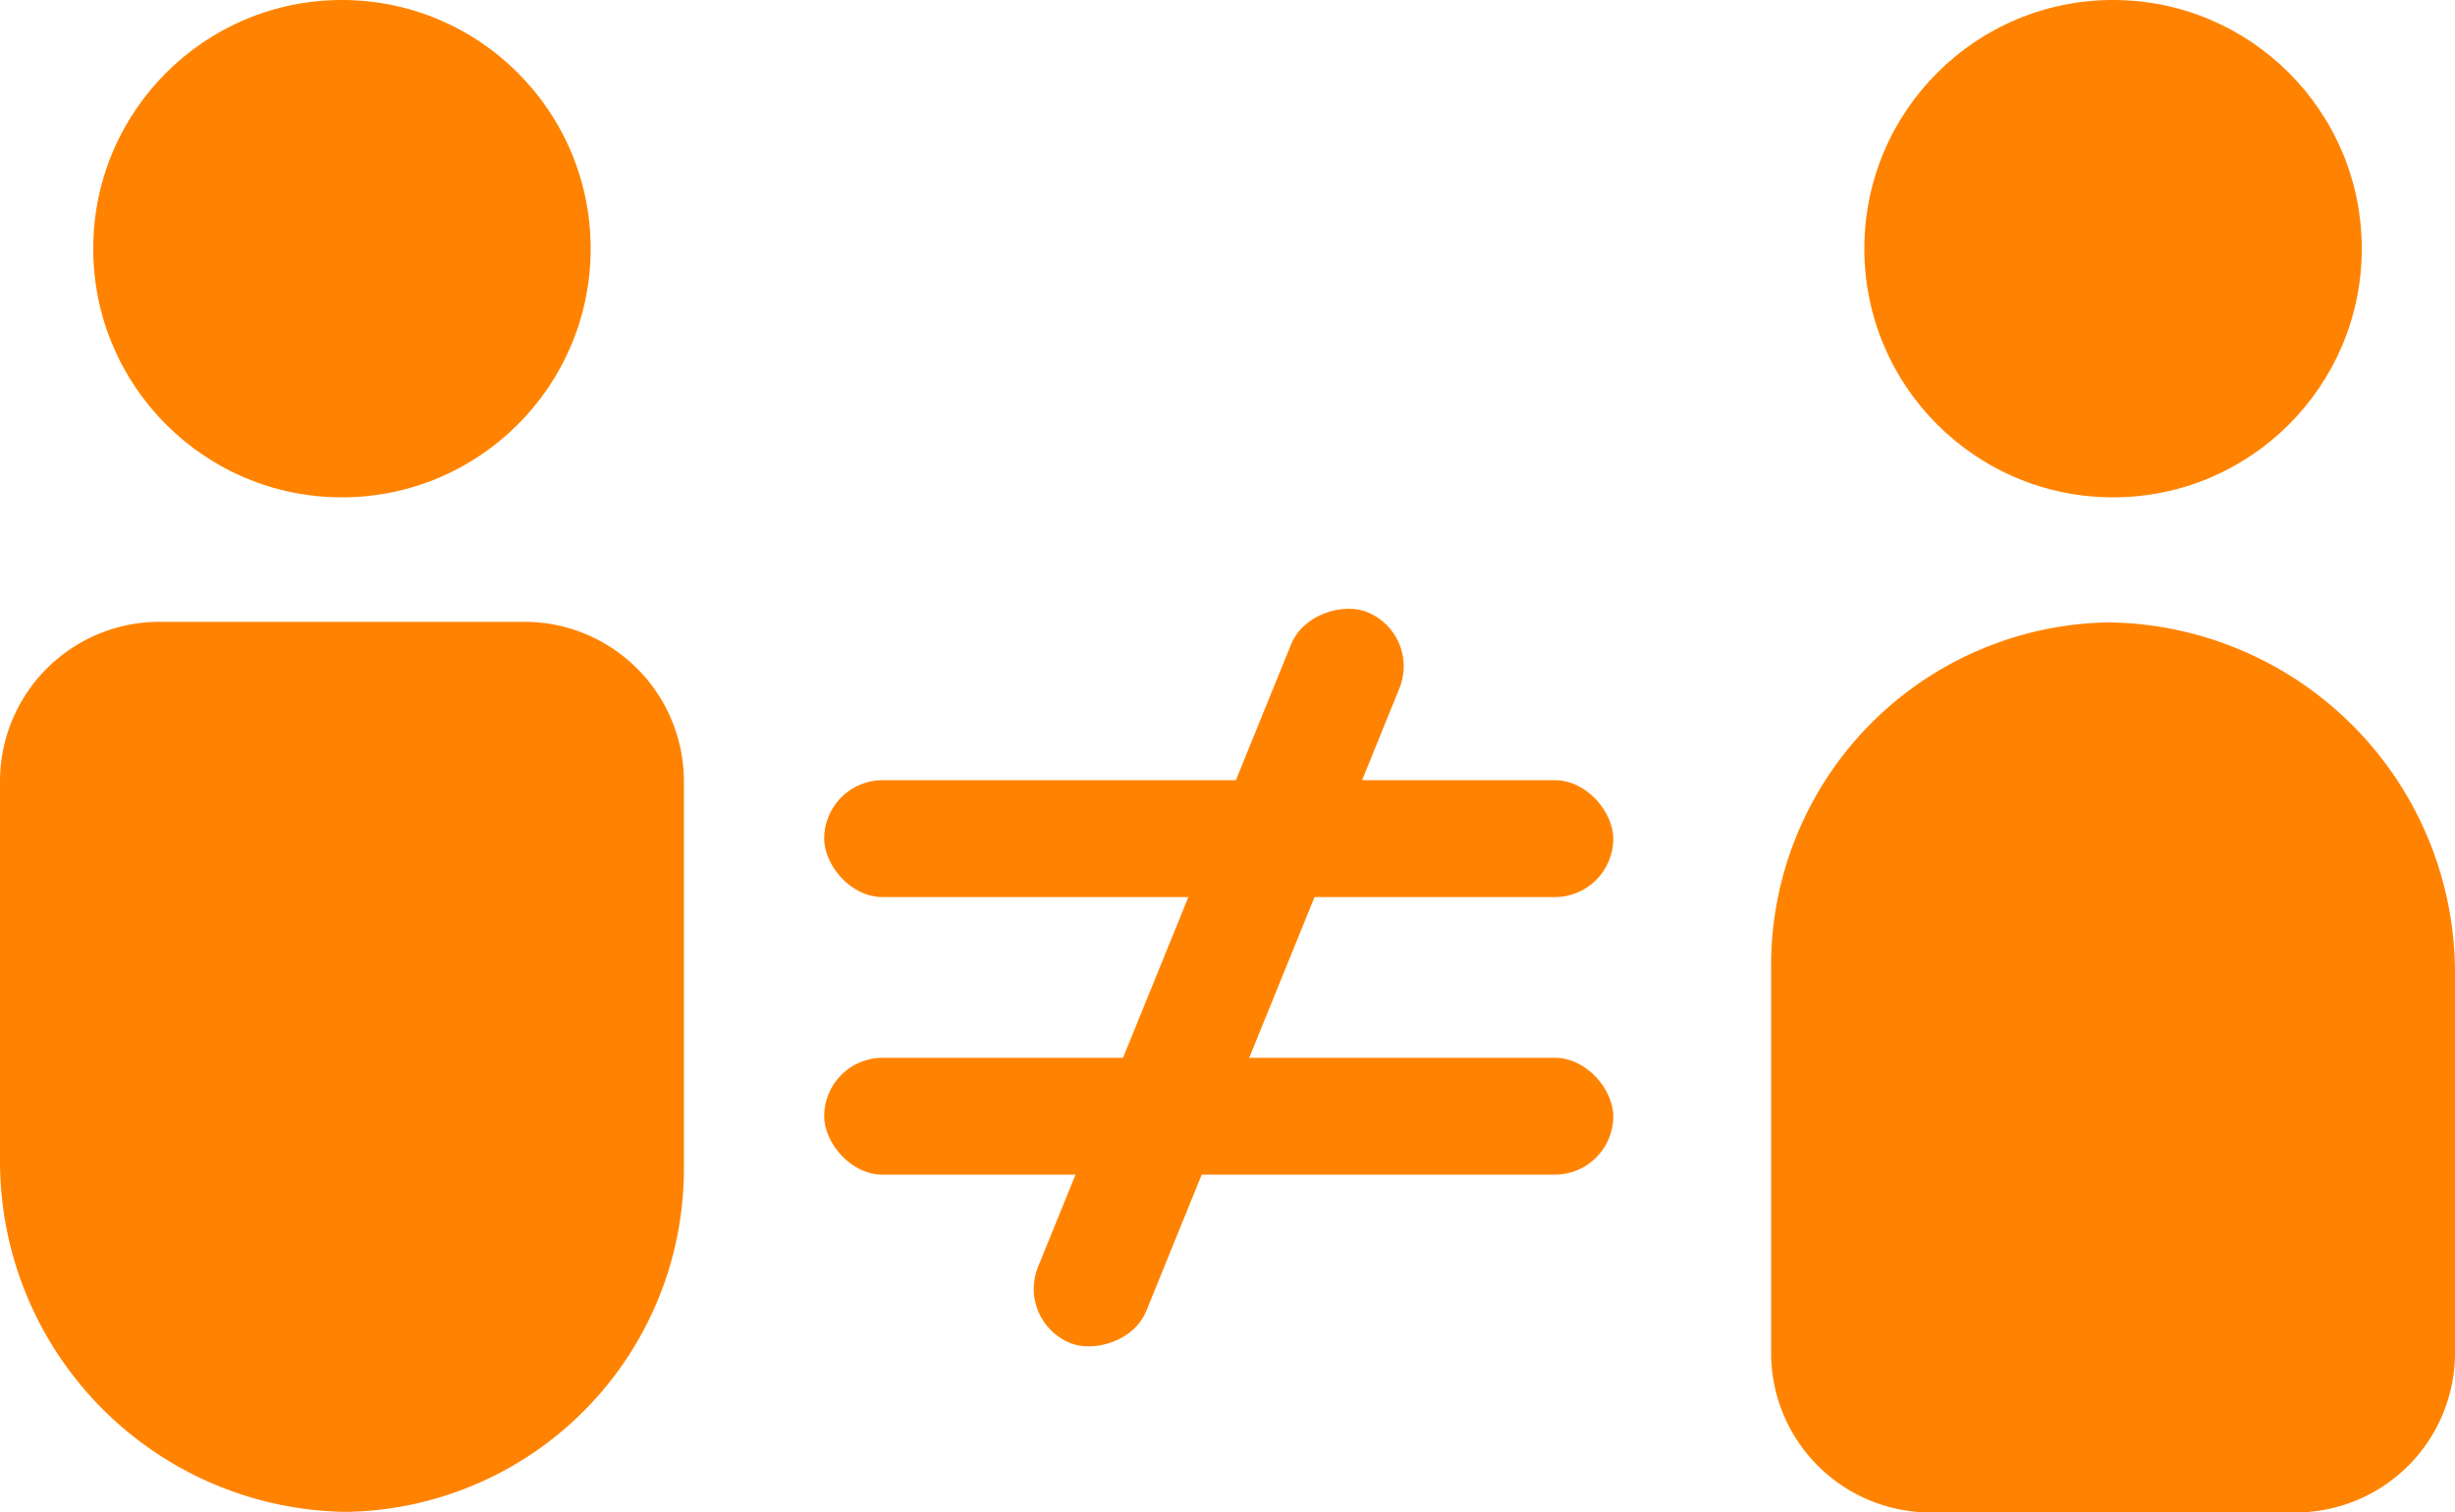
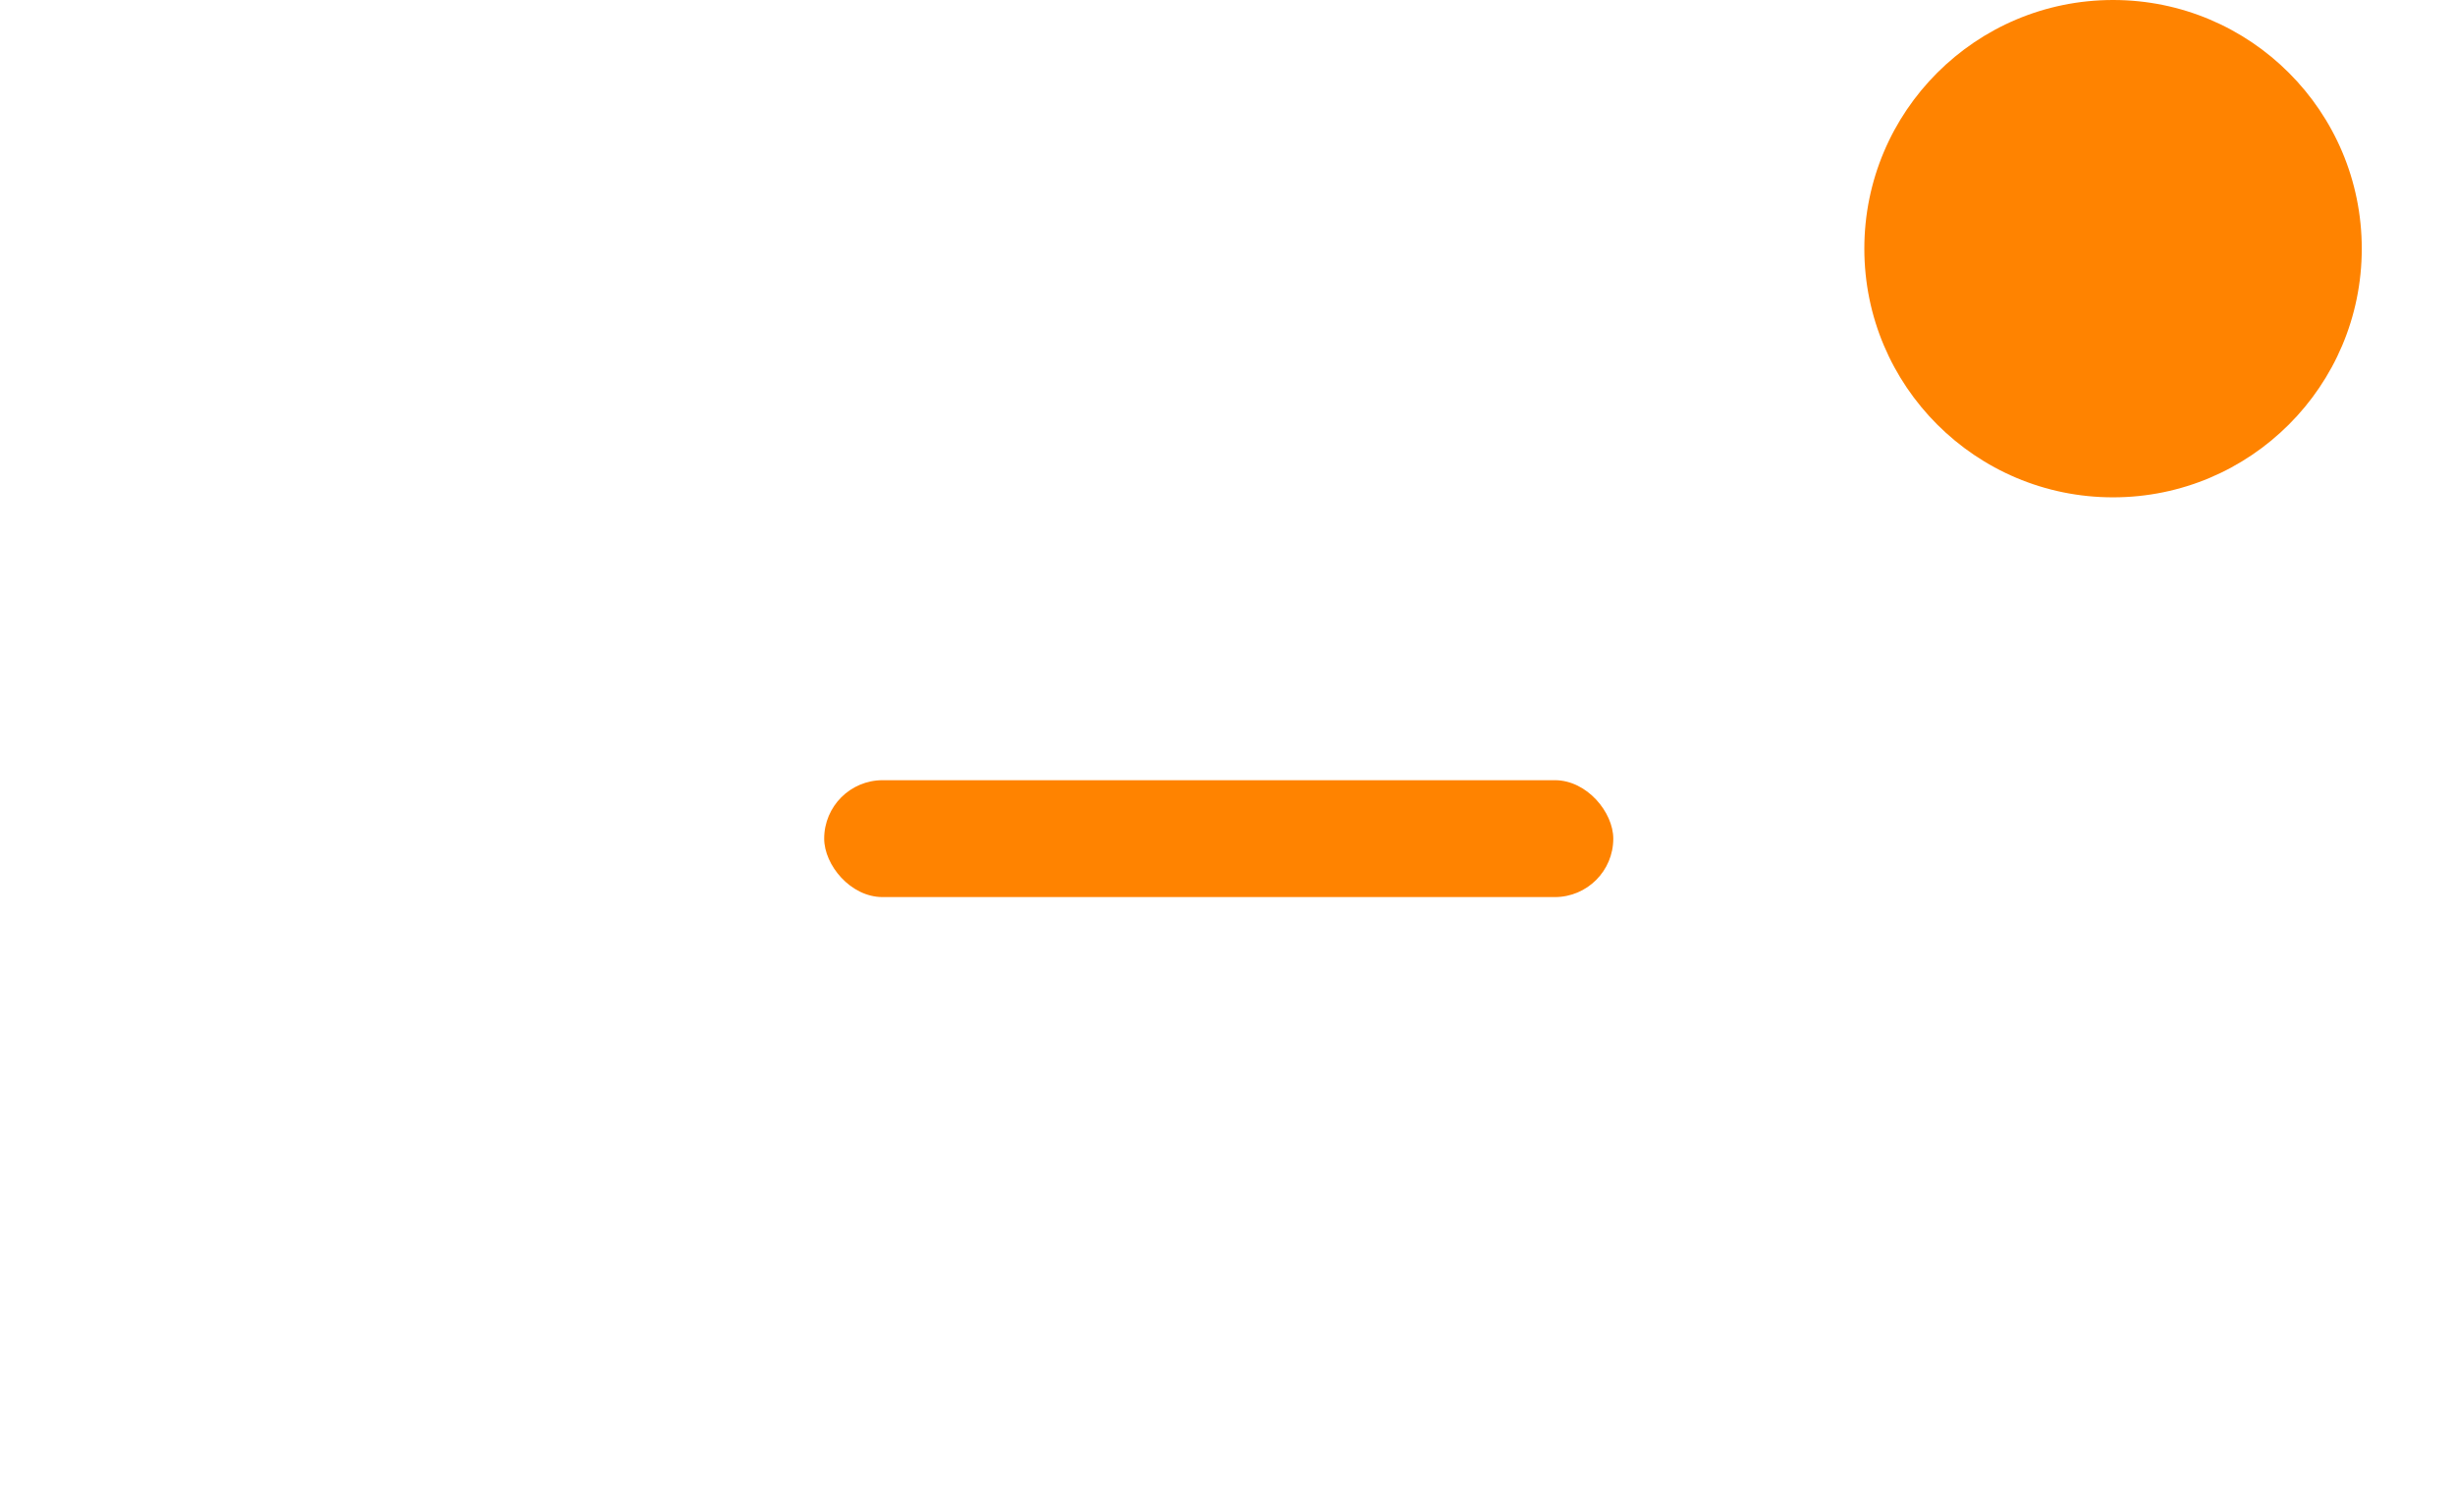
<svg xmlns="http://www.w3.org/2000/svg" viewBox="0 0 84 51.76">
  <defs>
    <style>.cls-1{fill:#ff8300;}</style>
  </defs>
  <title>Tlajo Combate a la desigualdad</title>
  <g id="Layer_2" data-name="Layer 2">
    <g id="Layer_1-2" data-name="Layer 1">
-       <circle class="cls-1" cx="11.7" cy="8.51" r="8.51" />
-       <path class="cls-1" d="M0,26.74v13a12,12,0,0,0,11.86,12A11.74,11.74,0,0,0,23.4,40.06V26.74a5.46,5.46,0,0,0-5.46-5.46H5.46A5.46,5.46,0,0,0,0,26.74Z" />
      <circle class="cls-1" cx="72.3" cy="8.51" r="8.51" />
-       <path class="cls-1" d="M84,46.3v-13a12,12,0,0,0-11.86-12A11.74,11.74,0,0,0,60.6,33V46.3a5.46,5.46,0,0,0,5.46,5.46H78.54A5.46,5.46,0,0,0,84,46.3Z" />
-       <rect class="cls-1" x="28.2" y="31.45" width="27" height="4" rx="2" ry="2" transform="translate(-4.99 59.49) rotate(-67.88)" />
      <rect class="cls-1" x="28.2" y="26.7" width="27" height="4" rx="2" ry="2" />
-       <rect class="cls-1" x="28.2" y="36.2" width="27" height="4" rx="2" ry="2" />
    </g>
  </g>
</svg>